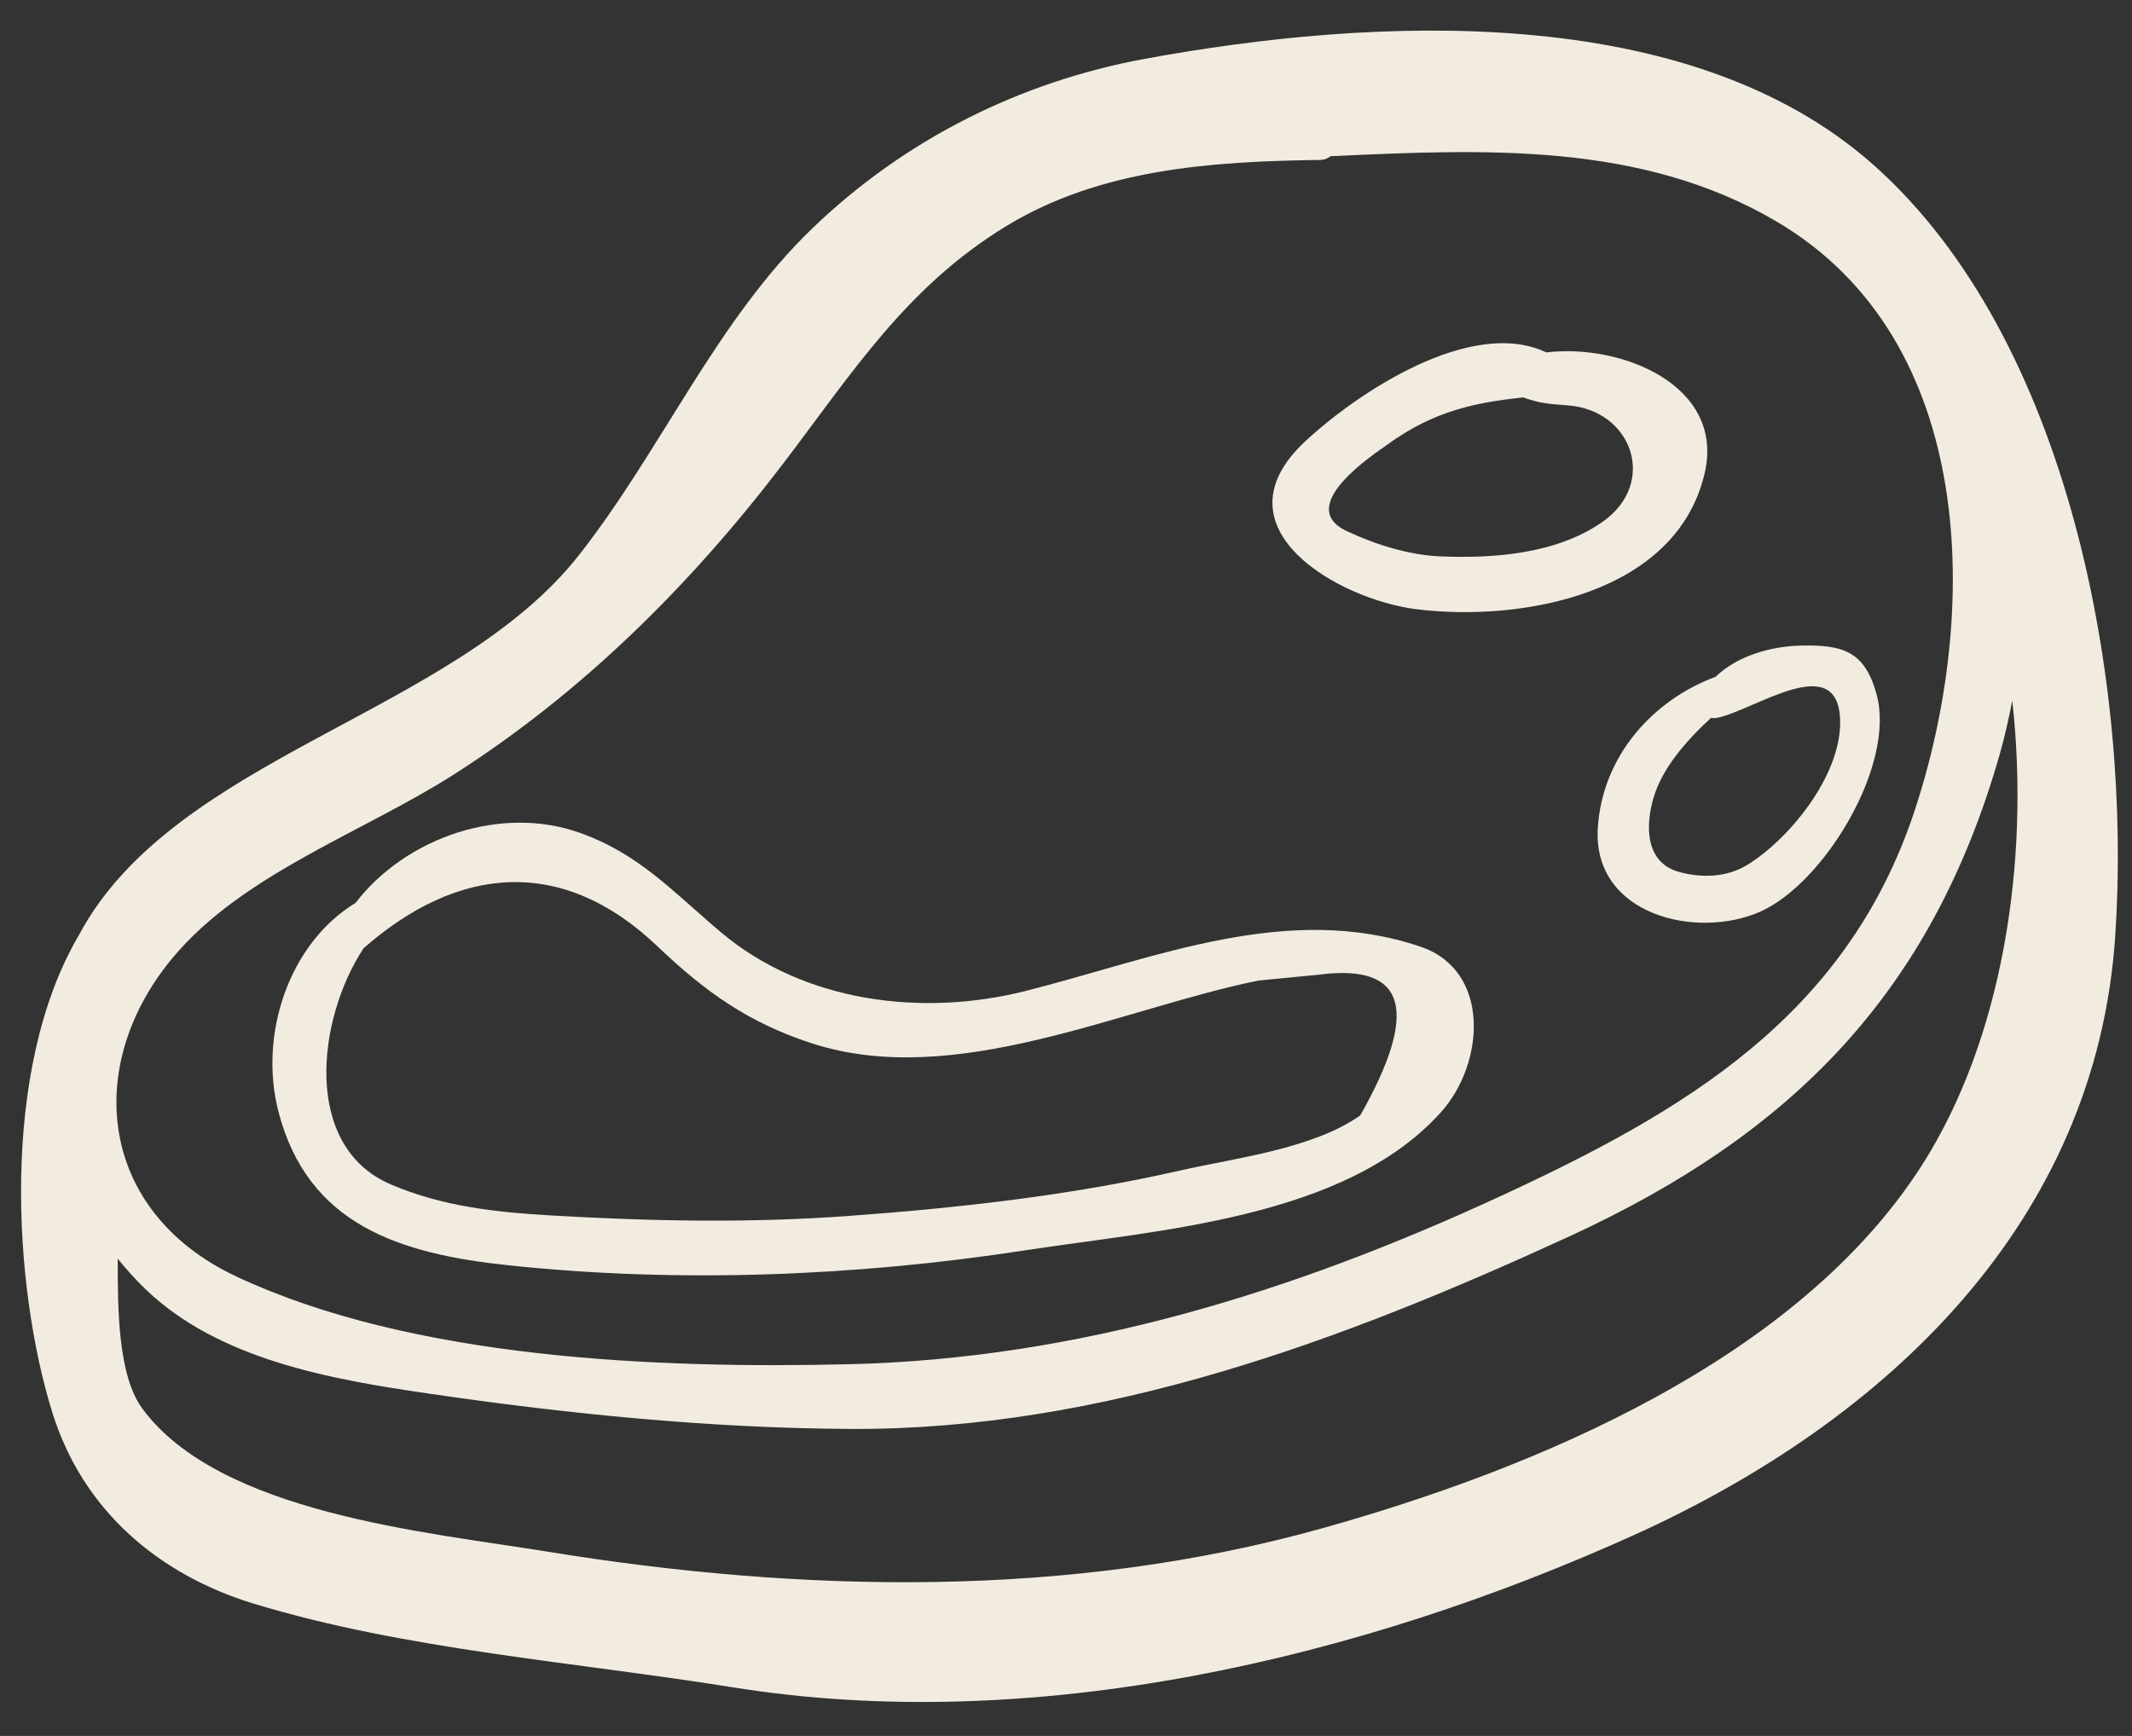
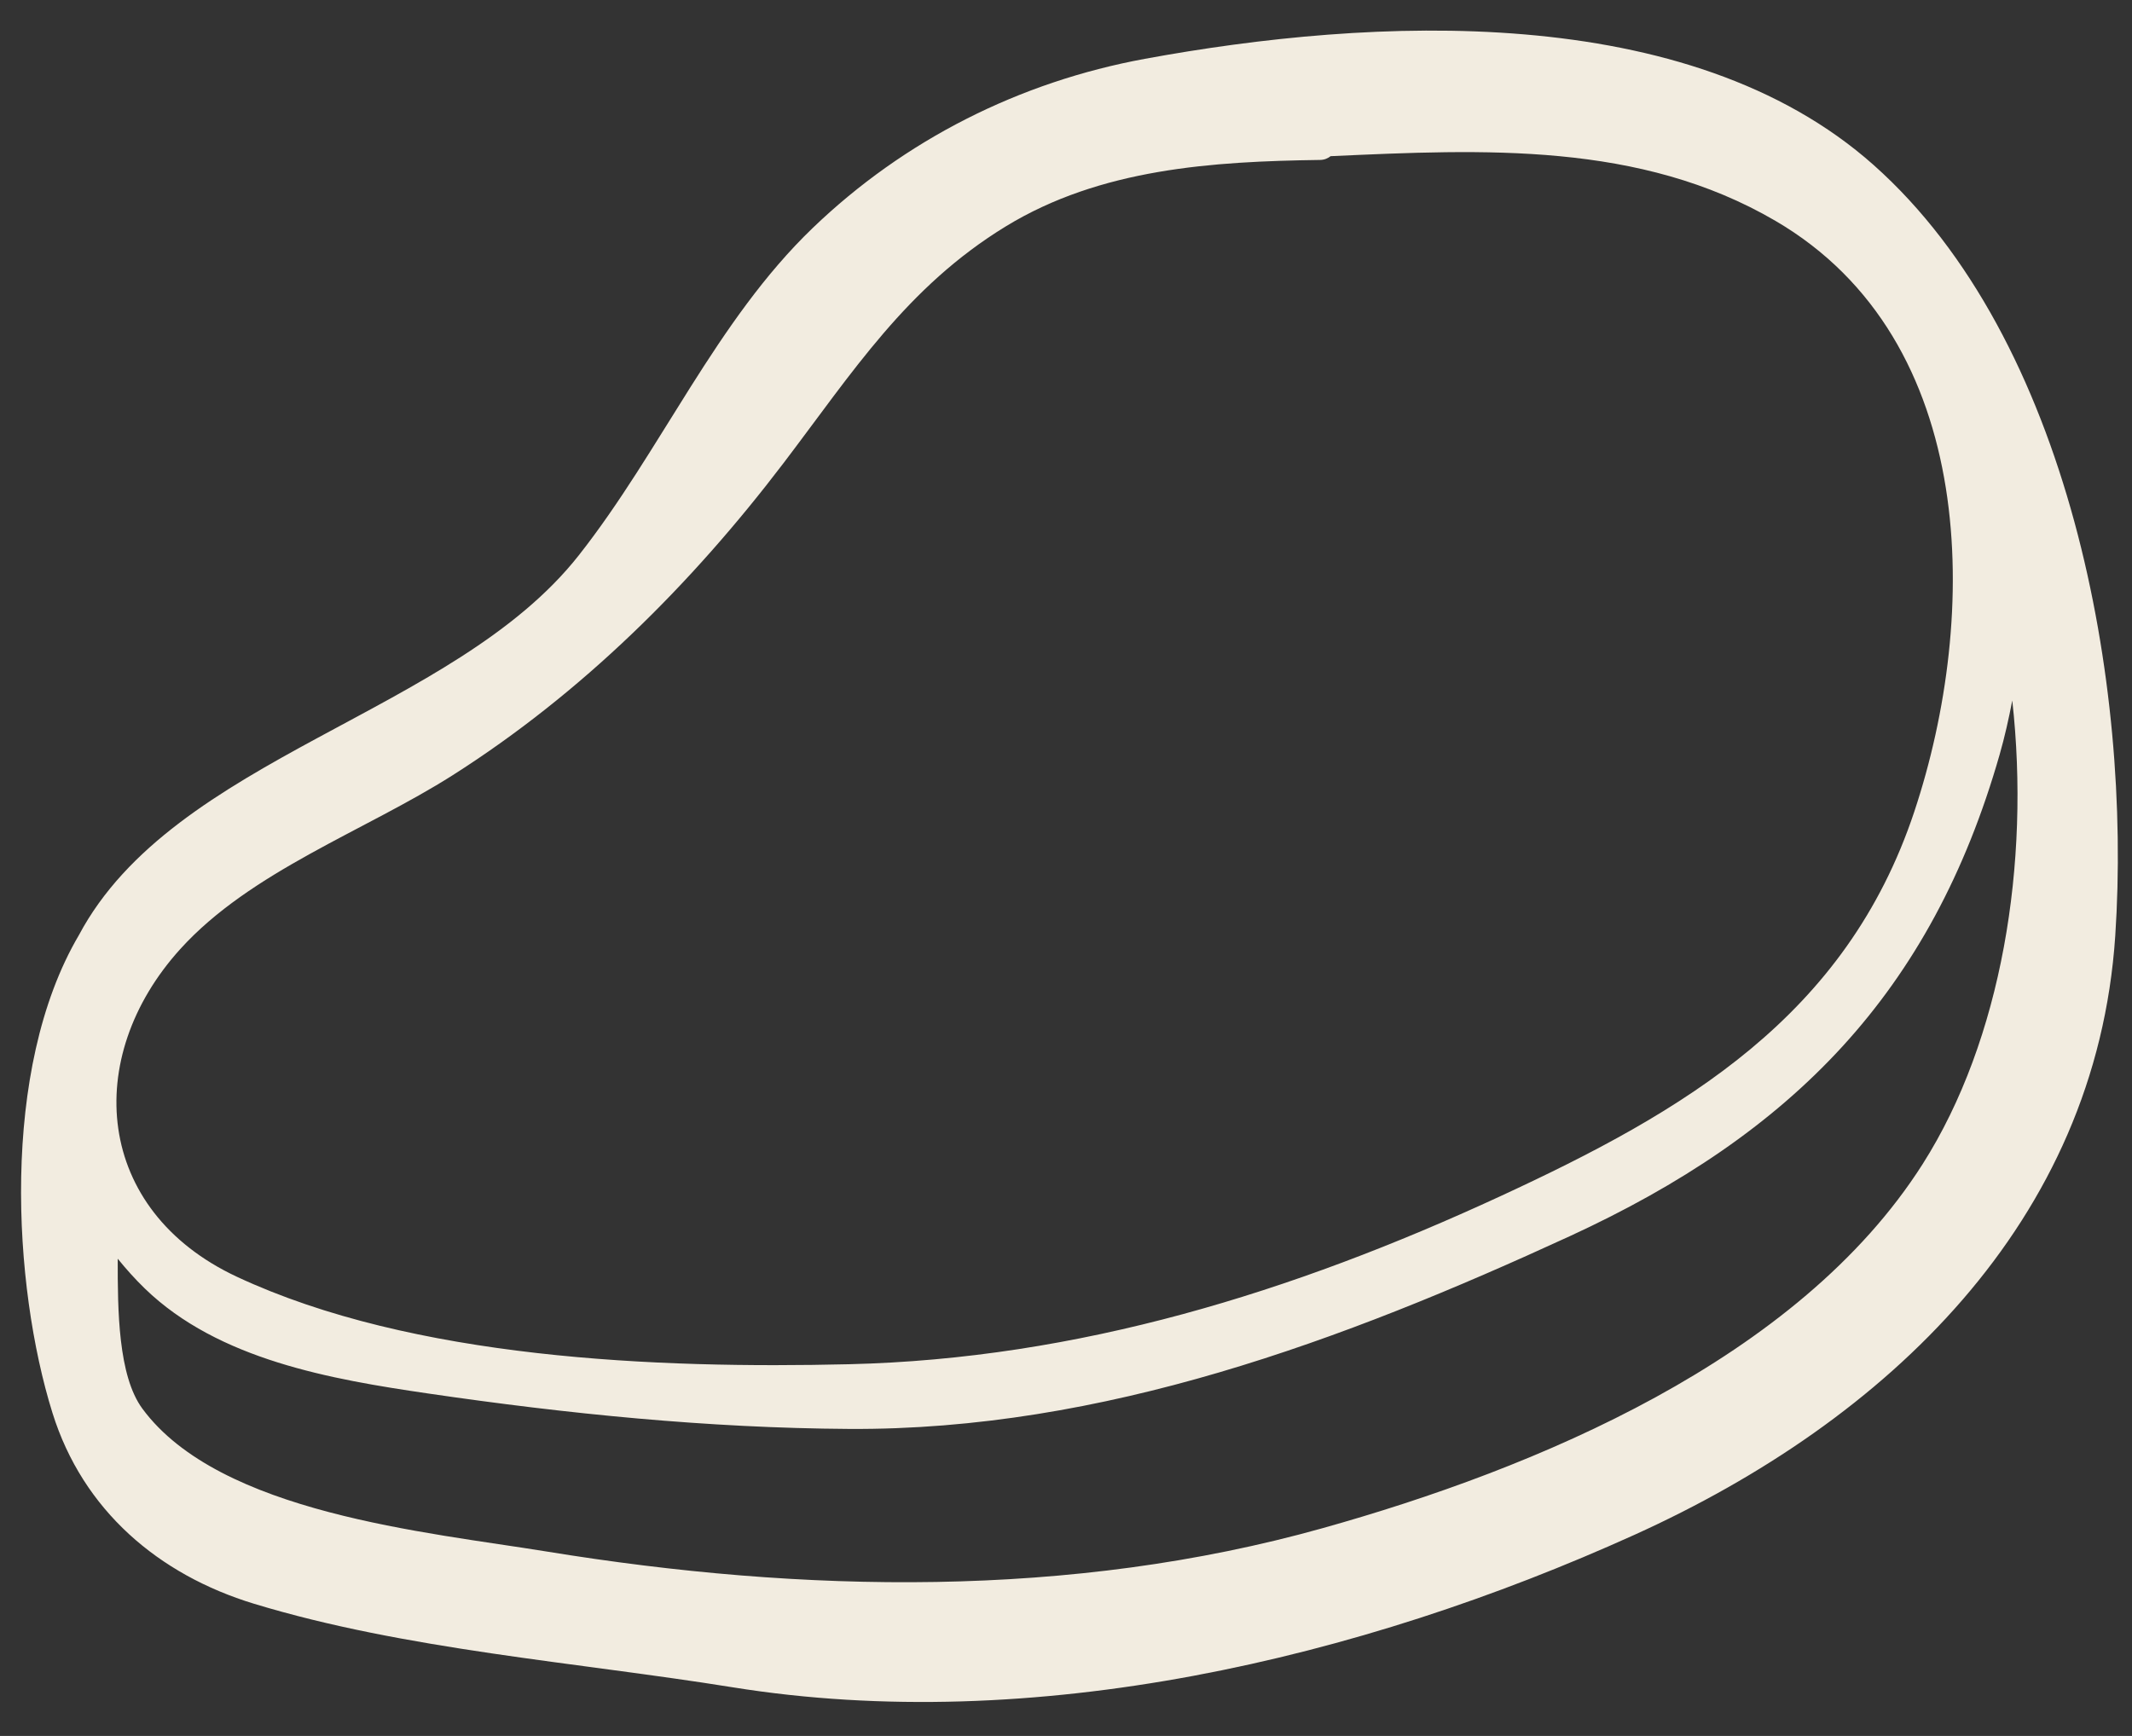
<svg xmlns="http://www.w3.org/2000/svg" fill="#000000" height="422.5" preserveAspectRatio="xMidYMid meet" version="1" viewBox="37.4 86.8 518.8 422.5" width="518.8" zoomAndPan="magnify">
  <rect x="37.4" y="86.8" width="518.8" height="422.5" fill="#333333" stroke="none" />
  <g fill="#f2ece0" id="change1_1">
-     <path d="M 374.926 195.062 C 386.266 186.789 396.352 184.789 408.016 183.523 C 412.191 184.949 413.719 185.074 418.938 185.465 C 434.613 186.645 440.707 204.273 427.57 213.656 C 416.434 221.613 400.883 222.781 387.727 222.203 C 380.09 221.863 371.977 219.285 365.105 216.055 C 352.16 209.965 372.184 197.062 374.926 195.062 Z M 382.074 235.074 C 407.621 238.234 445.352 231.453 452.211 201.977 C 457.199 180.516 431.82 170.359 413.676 172.574 C 395.383 163.852 367.504 182.535 354.973 194.246 C 332.371 215.367 363.305 232.75 382.074 235.074" fill="inherit" />
-     <path d="M 343.621 325.449 C 348.555 324.969 353.488 324.488 358.426 324.008 C 379.59 321.273 382.914 332.695 368.398 358.273 C 356.867 366.426 337.91 368.645 324.375 371.727 C 297.965 377.734 270.871 380.77 243.895 382.742 C 219.738 384.512 195.477 384.023 171.324 382.609 C 157.895 381.824 145.047 380.414 132.527 375.078 C 110.82 365.832 114.613 334.648 125.871 317.59 C 148.672 297.562 174.082 294.891 197.379 317.109 C 209.004 328.199 219.566 335.727 234.941 340.723 C 269.707 352.016 310.07 332.281 343.621 325.449 Z M 178.578 289.52 C 159.238 282.586 136.074 290.711 123.926 306.539 C 107.77 316.363 100.289 338.512 105.152 357.328 C 112.309 385.012 134.812 391.945 160.98 394.734 C 202.352 399.141 245.793 397.441 286.867 391.105 C 319.184 386.121 364.746 383.438 388.059 357.469 C 398.75 345.555 400.18 323.027 383.117 317.227 C 350.824 306.242 318.652 319.922 287.23 327.922 C 261.848 334.383 233.078 330.762 212.816 313.684 C 201.195 303.887 193.055 294.711 178.578 289.52" fill="inherit" />
-     <path d="M 485.18 262.793 C 485.137 275.73 472.98 290.801 462.773 297.191 C 457.73 300.348 451.598 300.543 446.039 299.031 C 437.562 296.727 437.801 287.48 439.82 280.797 C 441.953 273.742 447.566 267.223 453.758 261.512 C 454.188 261.586 454.617 261.613 455.027 261.543 C 464.059 259.938 485.242 244.266 485.18 262.793 Z M 426.211 288.254 C 424.852 309.551 450.316 315.559 465.785 308.66 C 481.305 301.738 498.75 272.977 494.047 255.781 C 491.172 245.266 485.812 243.68 475.504 243.926 C 468.34 244.098 460.098 246.426 454.887 251.512 C 439.383 257.27 427.312 270.984 426.211 288.254" fill="inherit" />
    <path d="M 282.148 141.898 C 305.176 127.824 332.41 126.09 358.613 125.727 C 359.688 125.715 360.523 125.336 361.195 124.809 C 398.508 123.125 436.43 121.262 469.434 140.551 C 519.109 169.578 519.039 236.762 503.234 284.312 C 486.637 334.242 447.277 357.254 402.266 378.043 C 351.922 401.293 299.766 417.5 244.008 418.828 C 197.219 419.941 137.879 417.543 95.082 397.559 C 60.391 381.359 57.328 344.238 81.262 317.789 C 98.41 298.844 126.309 288.984 147.562 275.469 C 179.062 255.441 205.613 229.02 228.117 199.438 C 244.879 177.398 258.035 156.641 282.148 141.898 Z M 505.258 370.113 C 474.969 417.766 410.969 444.238 359.211 458.738 C 297.957 475.898 232.773 474.566 170.504 464.426 C 141.414 459.688 90.859 455.129 72.059 429.656 C 66.137 421.633 66.031 405.703 66.047 393.148 C 68.055 395.617 70.215 398.051 72.648 400.41 C 90.566 417.777 118.031 422.504 141.574 425.949 C 175.473 430.91 209.742 434.363 244.008 434.574 C 305.715 434.949 364.066 413.129 419.32 387.699 C 473.488 362.773 507.398 328.453 523.98 270.488 C 525.23 266.129 526.211 261.719 527.066 257.289 C 531.477 296.984 524.48 339.867 505.258 370.113 Z M 493.336 126.969 C 448.129 86.766 371.074 91.004 316.016 101.113 C 285.473 106.727 257.492 120.832 235.164 142.289 C 211.633 164.906 198.273 196.512 178.246 221.949 C 147.691 260.762 79.762 270.879 56.59 314.41 C 37.352 347.098 40.551 399.836 50.156 430.641 C 57.57 454.426 76.035 470.066 99.203 477.121 C 135.965 488.312 177.707 491.344 215.633 497.449 C 288.855 509.234 368.148 490.664 435.129 460.348 C 496.645 432.504 547.492 384.223 552.125 314.566 C 556.195 253.355 541.086 169.434 493.336 126.969" fill="inherit" />
  </g>
</svg>